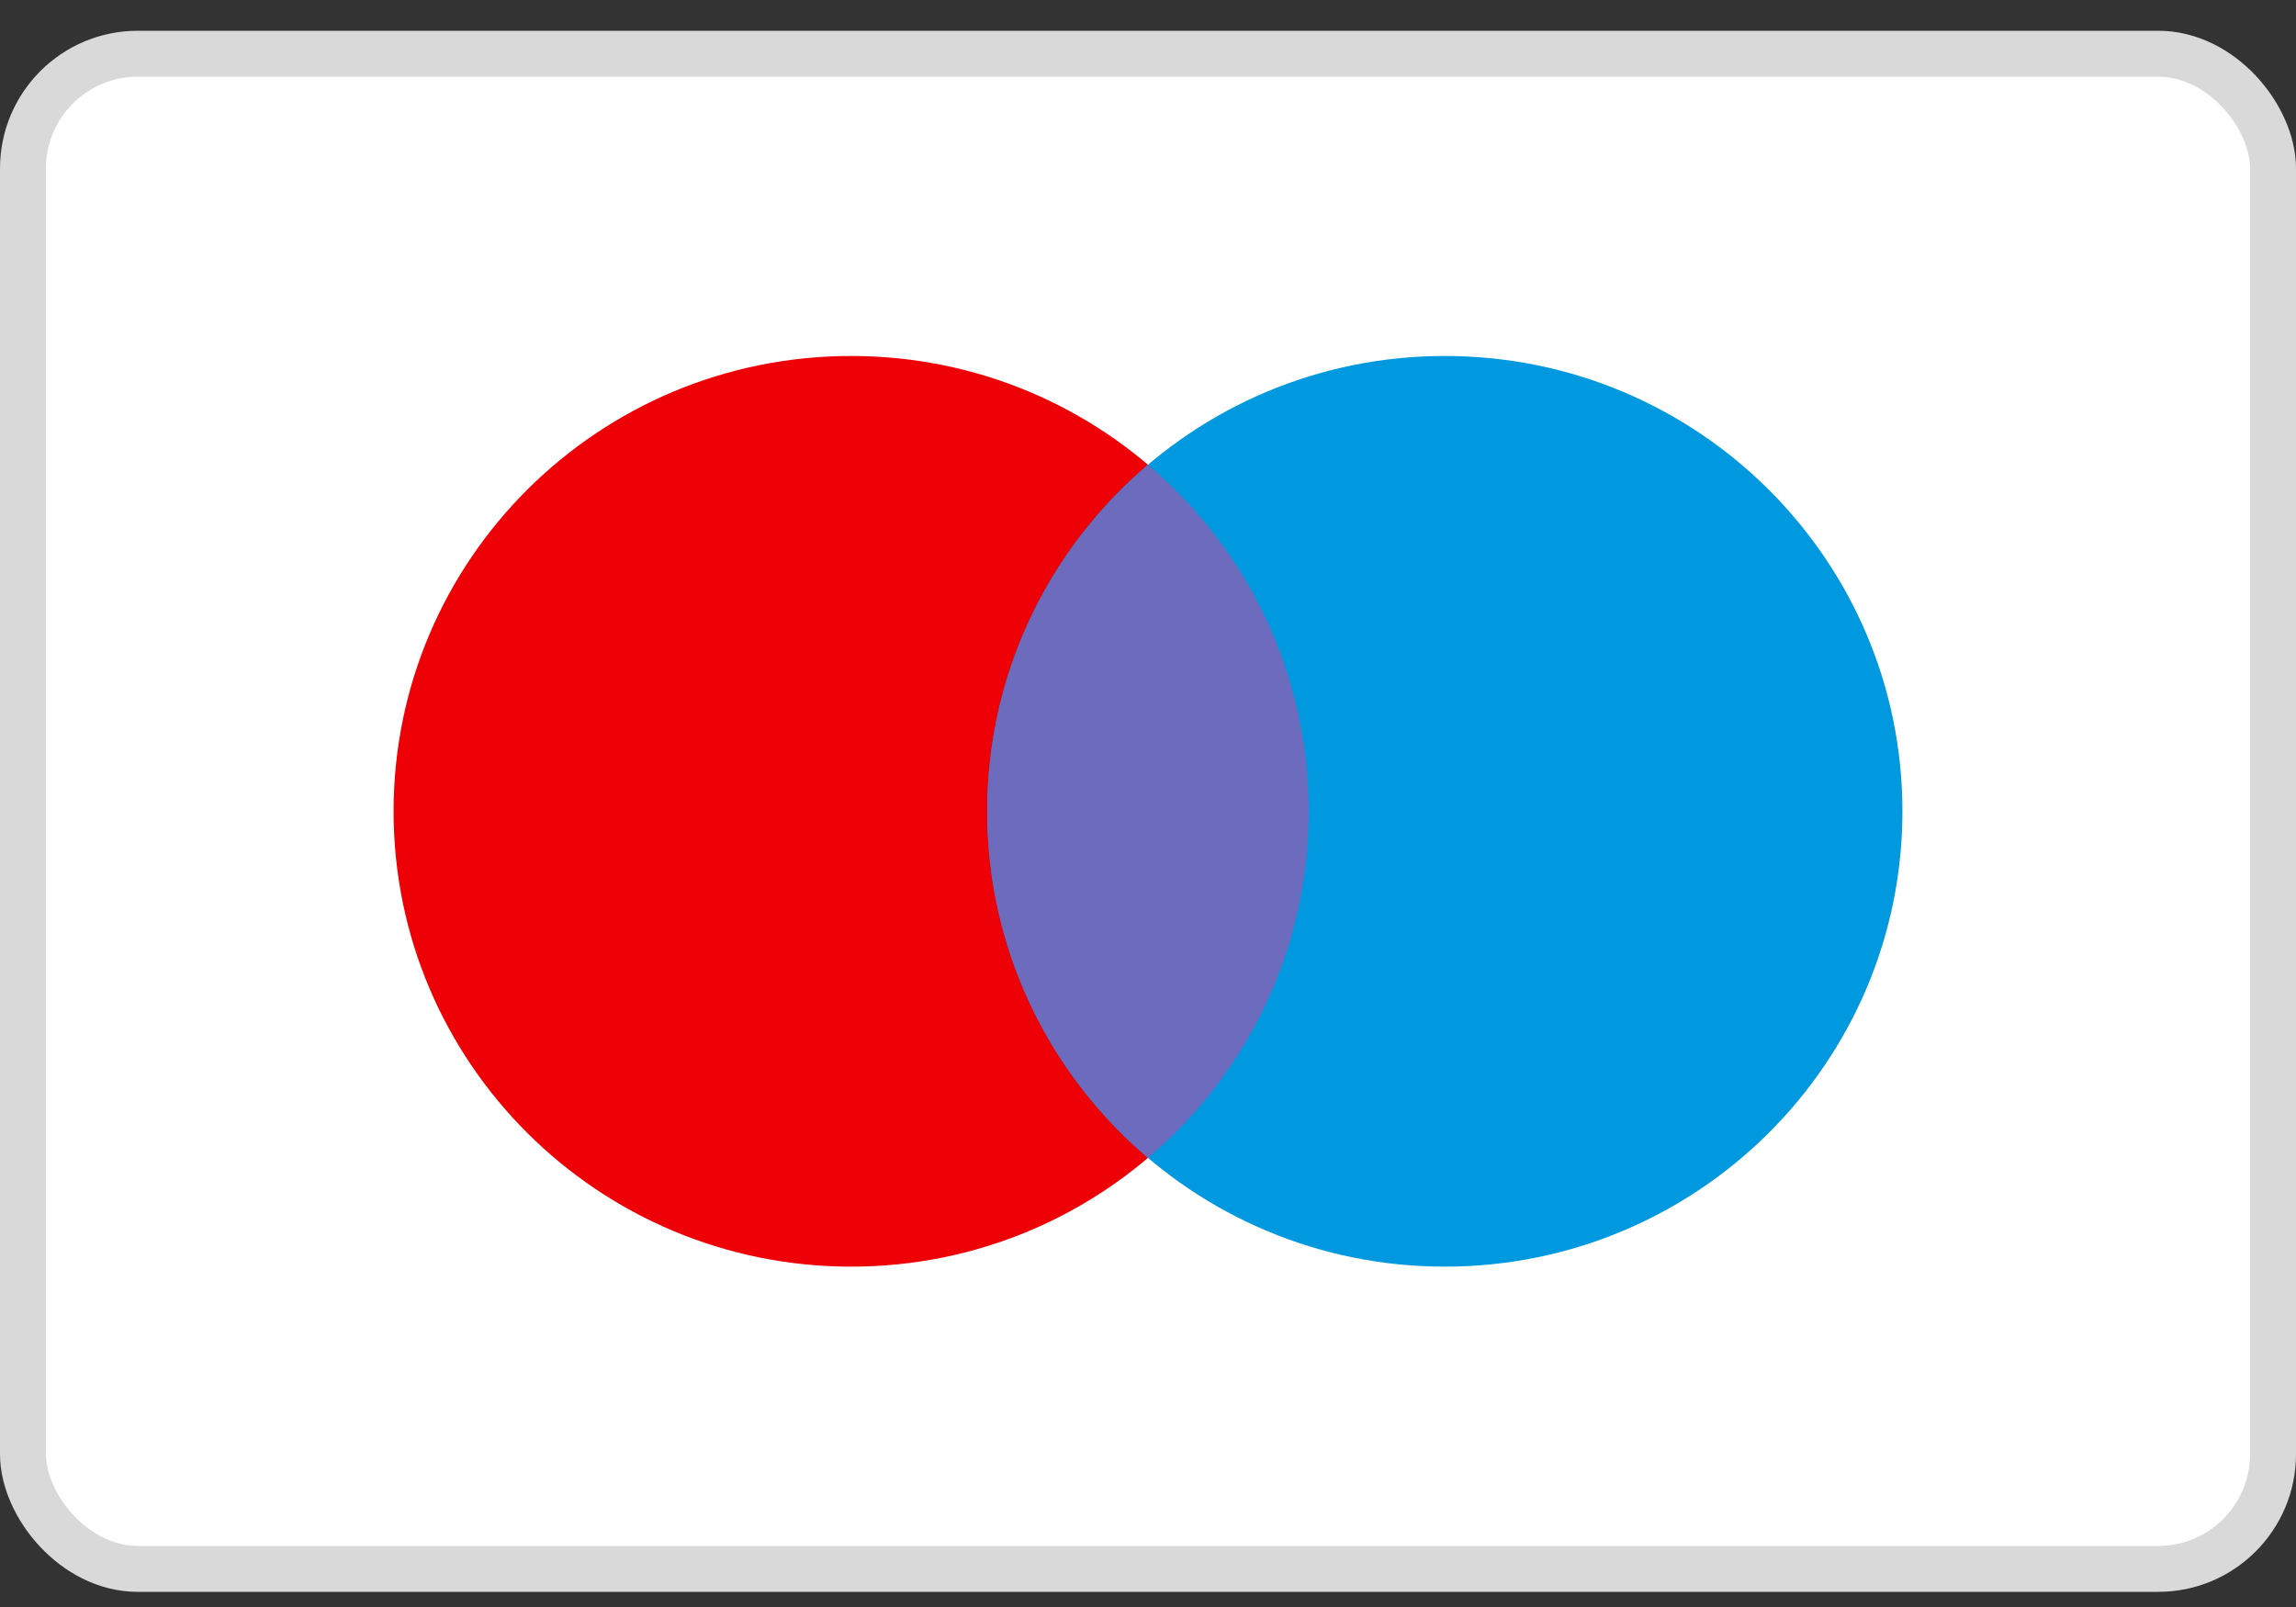
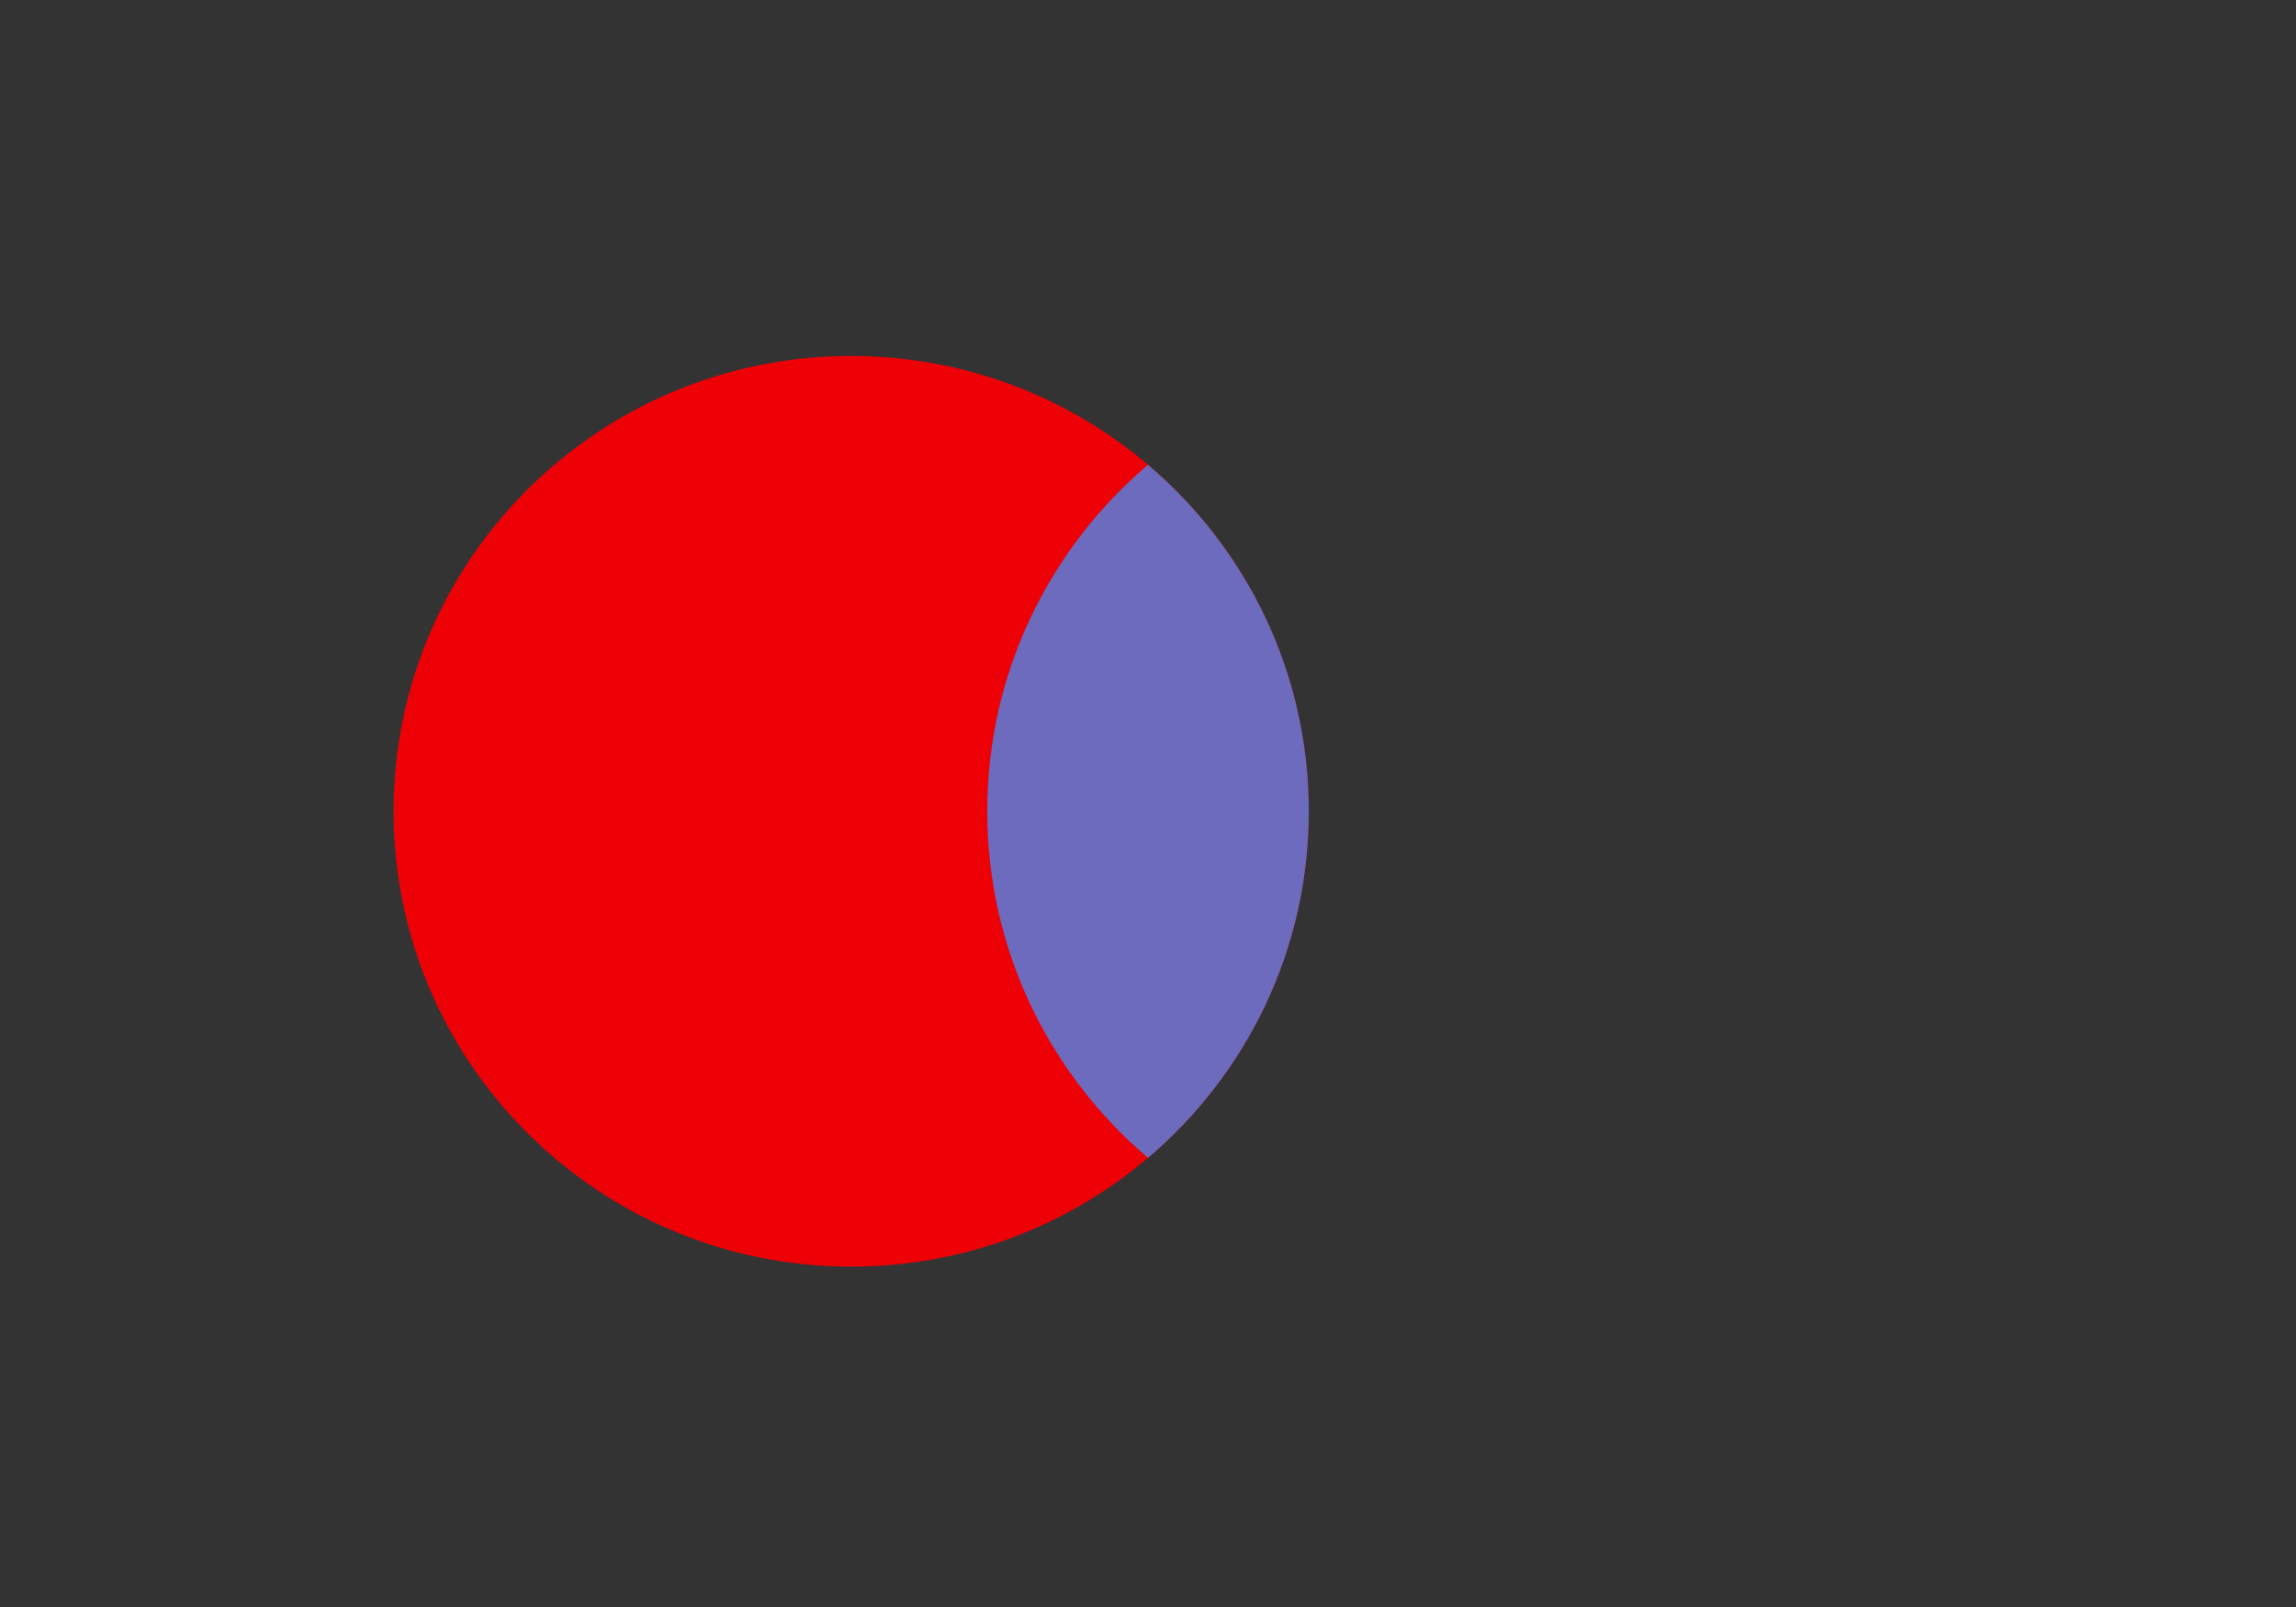
<svg xmlns="http://www.w3.org/2000/svg" width="50" height="35" viewBox="0 0 50 35" fill="none">
  <rect x="0" y="0" width="50" height="35" fill="#333333" stroke="none" />
-   <rect x="0.5" y="1.17" width="49" height="33" rx="2.5" fill="white" stroke="#D9D9D9" />
  <path d="M28.501 17.67C28.501 23.147 24.04 27.587 18.536 27.587C13.033 27.587 8.571 23.147 8.571 17.67C8.571 12.193 13.033 7.753 18.536 7.753C24.04 7.753 28.501 12.193 28.501 17.67Z" fill="#ED0006" />
-   <path d="M41.429 17.67C41.429 23.147 36.967 27.587 31.464 27.587C25.96 27.587 21.499 23.147 21.499 17.67C21.499 12.193 25.96 7.753 31.464 7.753C36.967 7.753 41.429 12.193 41.429 17.67Z" fill="#0099DF" />
  <path fill-rule="evenodd" clip-rule="evenodd" d="M25 25.218C27.143 23.399 28.501 20.692 28.501 17.67C28.501 14.648 27.143 11.941 25 10.123C22.858 11.941 21.499 14.648 21.499 17.67C21.499 20.692 22.858 23.399 25 25.218Z" fill="#6C6BBD" />
</svg>